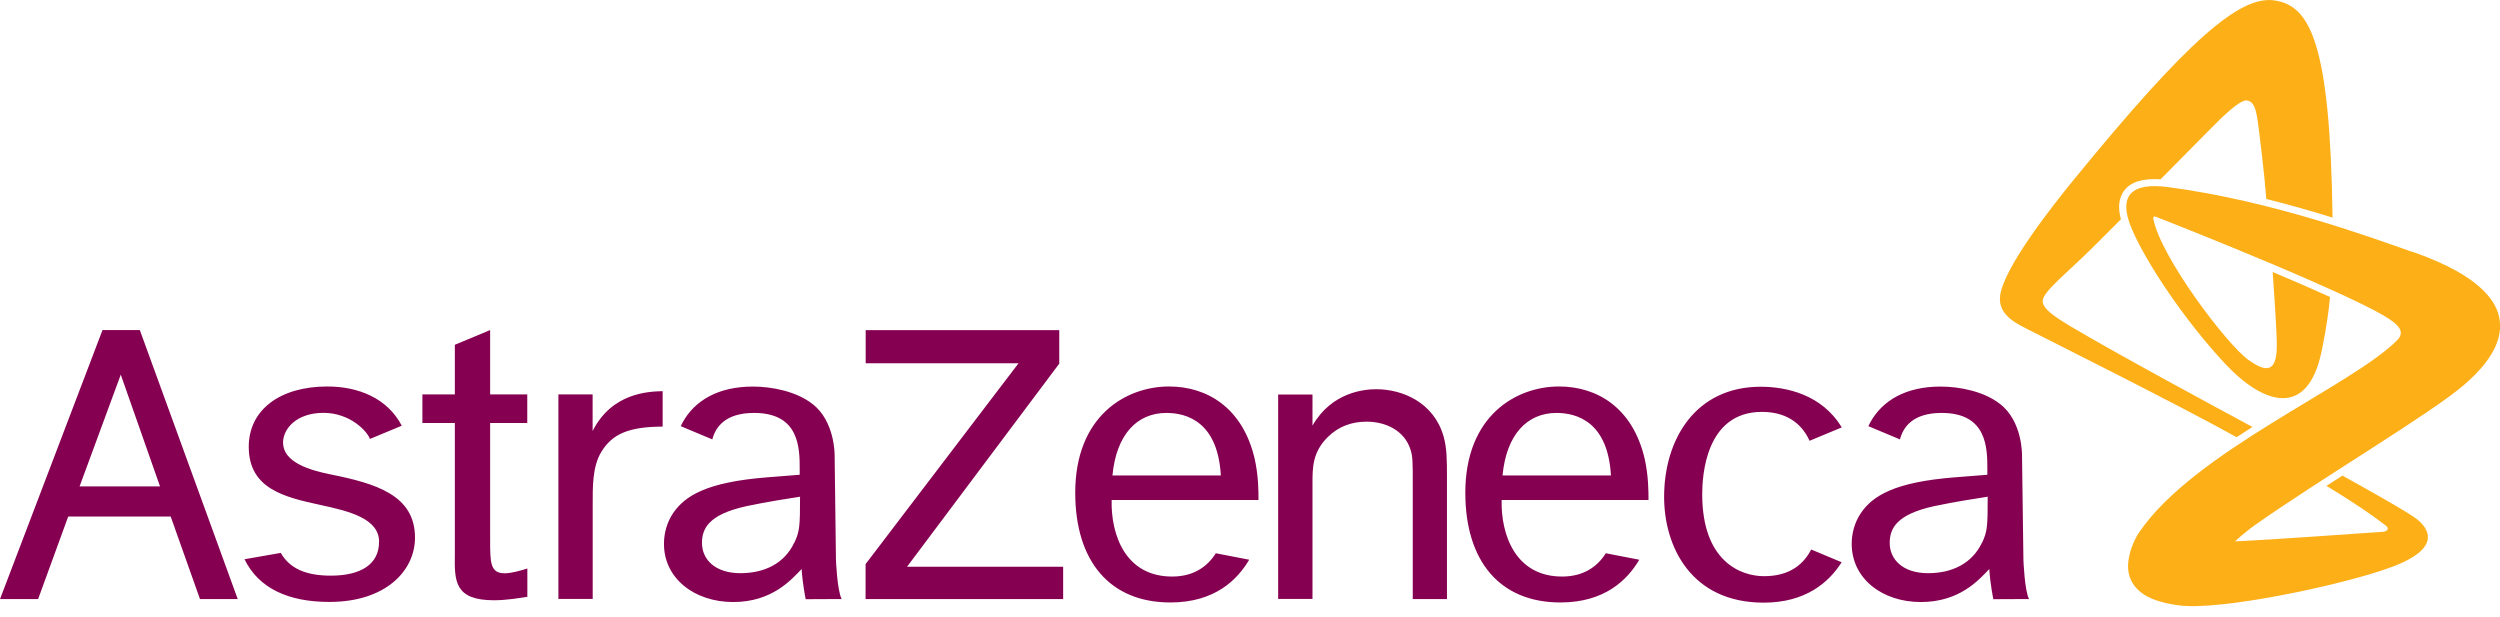
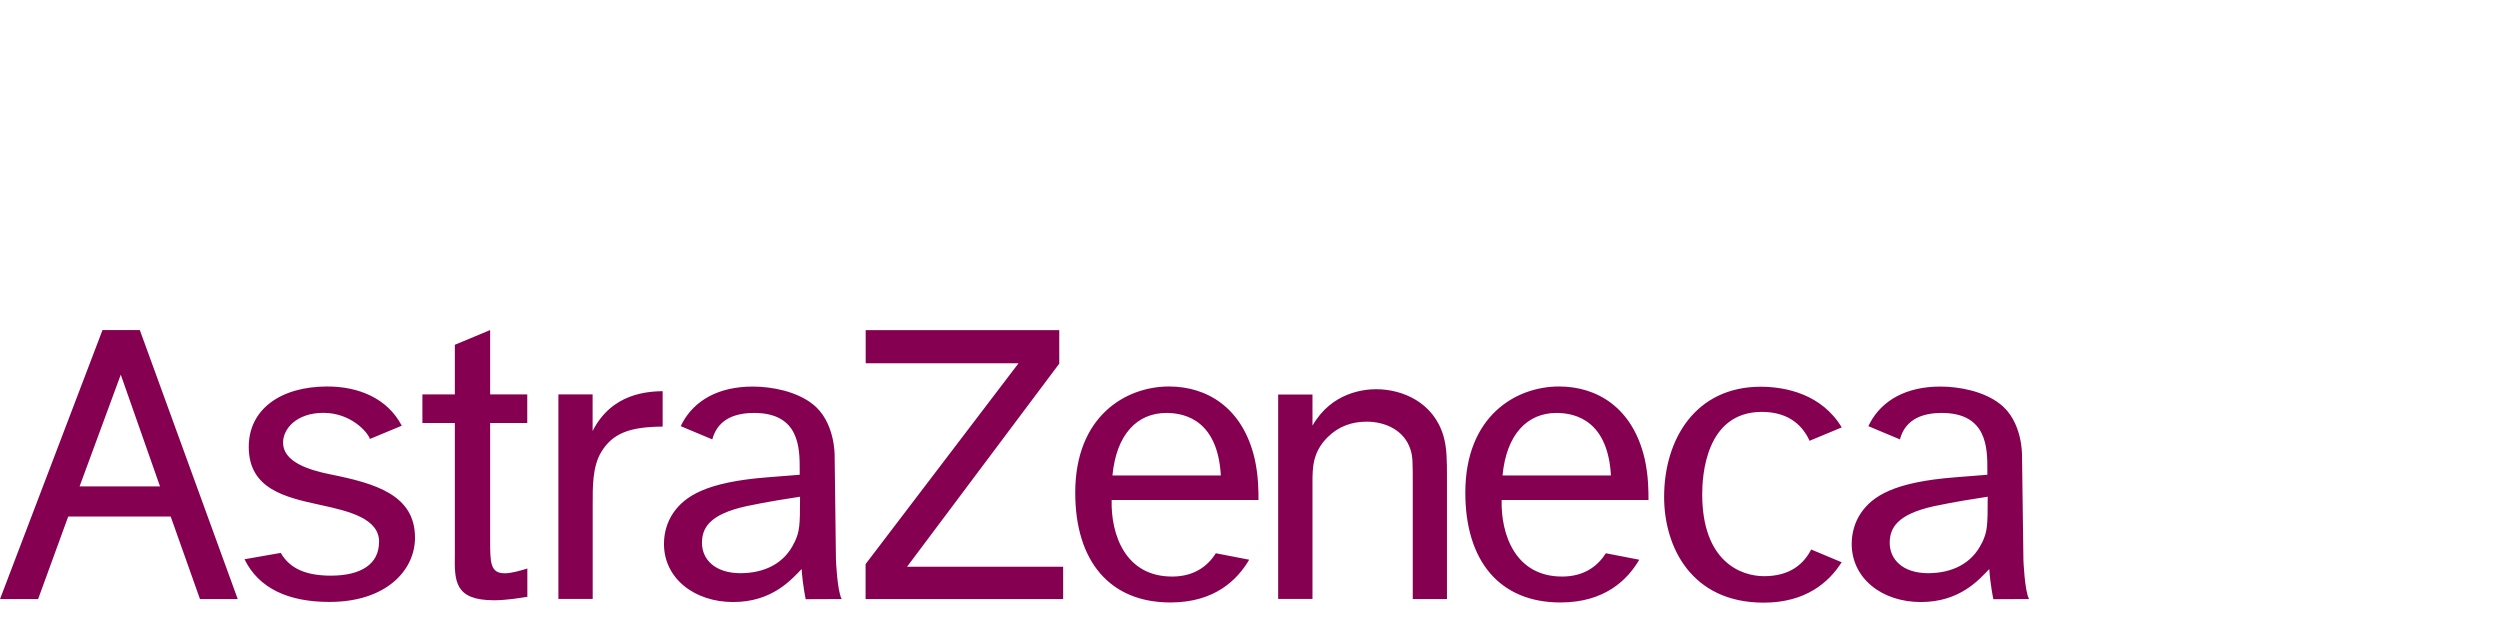
<svg xmlns="http://www.w3.org/2000/svg" width="150" height="37" viewBox="0 0 150 37" fill="none">
  <g clip-path="url(#clip0_58_4786)">
    <path d="M4.775 29.184L7.246 22.48L9.601 29.184H4.78H4.775ZM11.998 35.942H14.263L8.389 19.802H6.151L0.002 35.942H2.288L4.092 30.994H10.242L11.998 35.942ZM22.741 32.523C22.741 33.841 21.672 34.539 19.851 34.539C18.38 34.539 17.391 34.127 16.846 33.174L14.671 33.555C15.517 35.291 17.285 36.116 19.767 36.116C23.137 36.116 24.9 34.248 24.9 32.259C24.9 29.703 22.545 29.009 19.83 28.464C18.523 28.2 16.983 27.718 16.983 26.554C16.983 25.729 17.788 24.771 19.407 24.771C21.026 24.771 22.042 25.893 22.196 26.337L24.106 25.543C23.233 23.871 21.476 23.189 19.64 23.189C16.803 23.189 14.925 24.586 14.925 26.808C14.925 29.338 17.089 29.83 19.19 30.29C20.994 30.676 22.746 31.121 22.746 32.513L22.741 32.523ZM29.413 19.802L27.291 20.686V23.665H25.344V25.379H27.291V33.259C27.265 34.862 27.265 36.016 29.646 36.016C30.424 36.016 31.282 35.862 31.641 35.809V34.111C31.229 34.238 30.683 34.397 30.292 34.397C29.408 34.397 29.408 33.777 29.408 32.327V25.379H31.636V23.665H29.408V19.802H29.413ZM33.504 23.665V35.936H35.562V30.295C35.562 29.242 35.536 27.999 36.081 27.11C36.748 26.02 37.743 25.607 39.759 25.596V23.469C38.928 23.495 36.727 23.548 35.557 25.861V23.665H33.499H33.504ZM51.941 19.807V21.797H61.111L51.935 33.846V35.942H63.789V34.005H54.422L63.556 21.818V19.807H51.941ZM76.69 23.665V35.936H78.749V28.978C78.749 28.068 78.749 27.136 79.659 26.231C80.31 25.586 81.093 25.3 82.003 25.3C83.125 25.3 84.268 25.819 84.633 26.983C84.765 27.395 84.765 27.755 84.765 29.004V35.942H86.818V28.671C86.818 27.634 86.818 26.887 86.607 26.157C86.014 24.136 84.141 23.353 82.574 23.353C81.85 23.353 79.897 23.532 78.749 25.538V23.67H76.69V23.665ZM108.673 32.968C108.239 33.809 107.435 34.571 105.842 34.571C104.456 34.571 102.133 33.698 102.133 29.655C102.133 28.565 102.329 24.713 105.715 24.713C107.425 24.713 108.213 25.644 108.573 26.448L110.504 25.644C109.314 23.665 107.171 23.204 105.641 23.204C101.736 23.204 99.847 26.348 99.847 29.814C99.847 32.814 101.482 36.159 105.821 36.159C108.335 36.159 109.732 34.947 110.499 33.735L108.679 32.973L108.673 32.968ZM66.747 28.528H73.25C73.07 25.321 71.218 24.776 69.985 24.776C68.223 24.776 66.98 26.067 66.747 28.528ZM74.949 33.587C74.245 34.783 72.891 36.148 70.224 36.148C66.599 36.148 64.514 33.687 64.514 29.56C64.514 24.956 67.556 23.189 70.144 23.189C72.393 23.189 74.552 24.432 75.277 27.512C75.51 28.549 75.51 29.48 75.51 29.999H66.699C66.646 32.047 67.504 34.64 70.403 34.592C71.584 34.571 72.42 34.037 72.949 33.195L74.949 33.582V33.587ZM90.152 28.528H96.656C96.476 25.321 94.624 24.776 93.391 24.776C91.629 24.776 90.385 26.067 90.152 28.528ZM98.354 33.587C97.651 34.783 96.296 36.148 93.624 36.148C90.004 36.148 87.919 33.687 87.919 29.56C87.919 24.956 90.957 23.189 93.544 23.189C95.799 23.189 97.952 24.432 98.677 27.512C98.91 28.549 98.91 29.48 98.91 29.999H90.099C90.046 32.047 90.909 34.64 93.803 34.592C94.984 34.571 95.82 34.037 96.349 33.195L98.349 33.582L98.354 33.587ZM121.744 35.942L119.601 35.952C119.601 35.952 119.416 35.084 119.357 34.142C118.738 34.788 117.585 36.122 115.251 36.122C112.917 36.122 111.102 34.703 111.102 32.634C111.102 31.983 111.282 31.338 111.647 30.793C112.351 29.756 113.648 28.925 117.299 28.639L119.241 28.486V28.173C119.241 26.903 119.241 24.776 116.5 24.776C114.78 24.776 114.193 25.612 113.997 26.364L112.102 25.57C112.129 25.506 112.166 25.438 112.203 25.369C112.928 24.025 114.362 23.194 116.426 23.194C117.564 23.194 119.035 23.48 119.992 24.231C121.358 25.268 121.321 27.306 121.321 27.306L121.405 33.597C121.405 33.597 121.474 35.423 121.739 35.936L121.744 35.942ZM118.929 32.555C119.241 31.878 119.262 31.597 119.262 29.803C118.463 29.93 117.378 30.089 116.05 30.369C113.775 30.867 113.383 31.719 113.383 32.576C113.383 33.56 114.161 34.391 115.685 34.391C117.114 34.391 118.326 33.82 118.923 32.55L118.929 32.555ZM50.485 35.942L48.342 35.952C48.342 35.952 48.157 35.084 48.099 34.142C47.474 34.788 46.321 36.122 43.992 36.122C41.664 36.122 39.838 34.703 39.838 32.634C39.838 31.983 40.018 31.338 40.383 30.793C41.087 29.756 42.389 28.925 46.04 28.639L47.982 28.486V28.173C47.982 26.903 47.982 24.776 45.246 24.776C43.521 24.776 42.939 25.612 42.738 26.364L40.844 25.57C40.875 25.506 40.907 25.438 40.944 25.369C41.675 24.025 43.103 23.194 45.172 23.194C46.305 23.194 47.776 23.48 48.739 24.231C50.104 25.268 50.078 27.306 50.078 27.306L50.157 33.597C50.157 33.597 50.231 35.423 50.496 35.936L50.485 35.942ZM47.665 32.555C47.977 31.878 48.003 31.597 48.003 29.803C47.199 29.93 46.12 30.089 44.791 30.369C42.511 30.867 42.119 31.719 42.119 32.576C42.119 33.56 42.897 34.391 44.426 34.391C45.85 34.391 47.067 33.82 47.66 32.55L47.665 32.555Z" fill="#860052" />
-     <path d="M135.153 25.612C134.836 25.819 134.513 26.02 134.196 26.231C130.497 24.178 122.554 20.22 121.866 19.86C121.13 19.479 119.844 18.96 120.008 17.738C120.236 16.018 123.215 12.261 124.48 10.716C131.328 2.334 134.397 -0.249 136.434 0.021C138.604 0.307 139.81 2.551 139.953 13.055C138.741 12.679 137.402 12.293 135.979 11.938C135.863 10.414 135.577 8.107 135.471 7.313C135.349 6.414 135.175 6.075 134.815 6.027C134.402 5.975 133.407 6.932 132.497 7.864C132.084 8.282 130.92 9.462 129.634 10.758C128.56 10.69 127.846 10.912 127.449 11.436C127.131 11.859 127.062 12.436 127.253 13.161C126.56 13.854 125.962 14.452 125.581 14.833C124.152 16.256 122.644 17.436 122.564 18.013C122.501 18.484 123.226 18.976 124.252 19.59C126.766 21.093 132.957 24.443 135.148 25.617L135.153 25.612ZM144.769 15.124C142.35 14.283 136.376 12.055 130.073 11.224C127.904 10.938 127.031 11.711 127.925 13.775C128.803 15.812 131.089 19.23 133.481 21.797C135.873 24.358 138.466 25.051 139.292 21.098C139.323 20.956 139.35 20.818 139.376 20.68C139.577 19.664 139.726 18.68 139.8 17.817C138.741 17.336 137.551 16.823 136.36 16.32C136.423 17.225 136.535 18.791 136.587 19.992C136.593 20.146 136.603 20.294 136.603 20.442C136.677 22.39 136.011 22.384 134.899 21.59C133.608 20.664 129.65 15.441 129.2 13.134C129.179 12.981 129.253 12.976 129.333 13.002C129.359 13.012 129.391 13.023 129.428 13.039C129.428 13.039 129.433 13.039 129.438 13.039C130.333 13.388 133.301 14.563 136.323 15.838C137.529 16.346 138.741 16.87 139.826 17.362C140.895 17.844 141.853 18.299 142.567 18.68C143.874 19.378 144.377 19.855 143.832 20.41C141.112 23.167 131.624 27.094 128.348 31.946C128.348 31.946 128.332 31.962 128.311 31.994C128.274 32.047 128.237 32.105 128.205 32.169C128.195 32.185 128.189 32.206 128.179 32.222C128.015 32.518 127.787 33.036 127.703 33.661C127.565 34.719 128.115 35.688 129.639 36.1C130.02 36.212 130.454 36.296 130.931 36.344C131.015 36.349 131.105 36.36 131.2 36.36C134.127 36.503 141.721 34.836 144.028 33.809C146.414 32.751 145.7 31.692 145.012 31.147C144.493 30.735 141.837 29.253 140.546 28.538C140.202 28.761 139.932 28.93 139.588 29.152C141.784 30.491 142.652 31.158 143.165 31.549C143.361 31.703 143.255 31.888 142.964 31.909C142.885 31.915 142.821 31.92 142.731 31.925C140.646 32.068 136.699 32.349 134.847 32.444C134.577 32.46 134.27 32.476 134.1 32.481C134.561 32.052 135.074 31.661 135.328 31.481C139.292 28.692 145.901 24.776 147.843 23.093C149.277 21.855 153.188 18.056 144.769 15.113V15.124Z" fill="#FCAF17" />
  </g>
  <defs>
    <clipPath id="clip0_58_4786">
      <rect width="150" height="36.376" fill="white" transform="translate(0.002 0)" />
    </clipPath>
  </defs>
</svg>